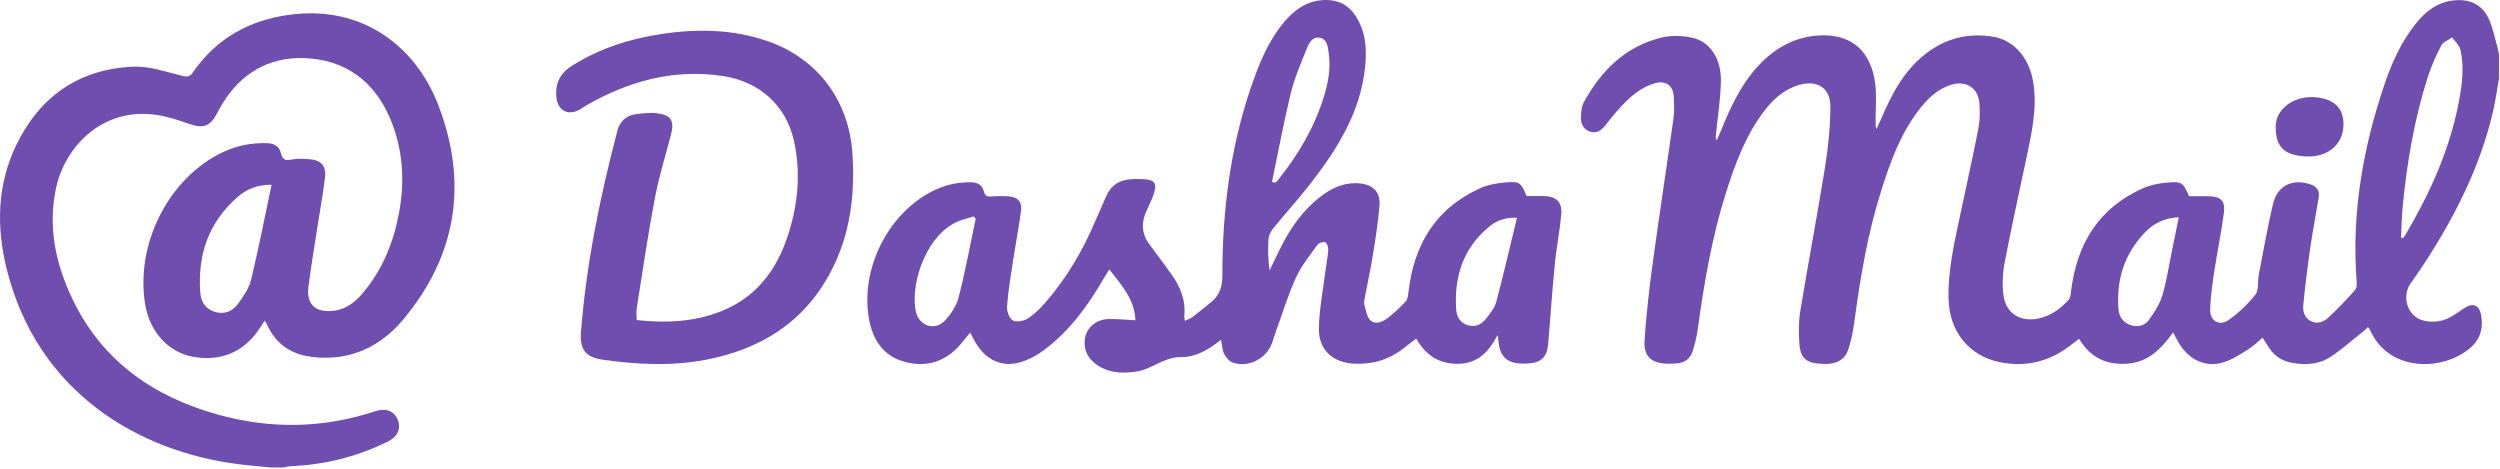
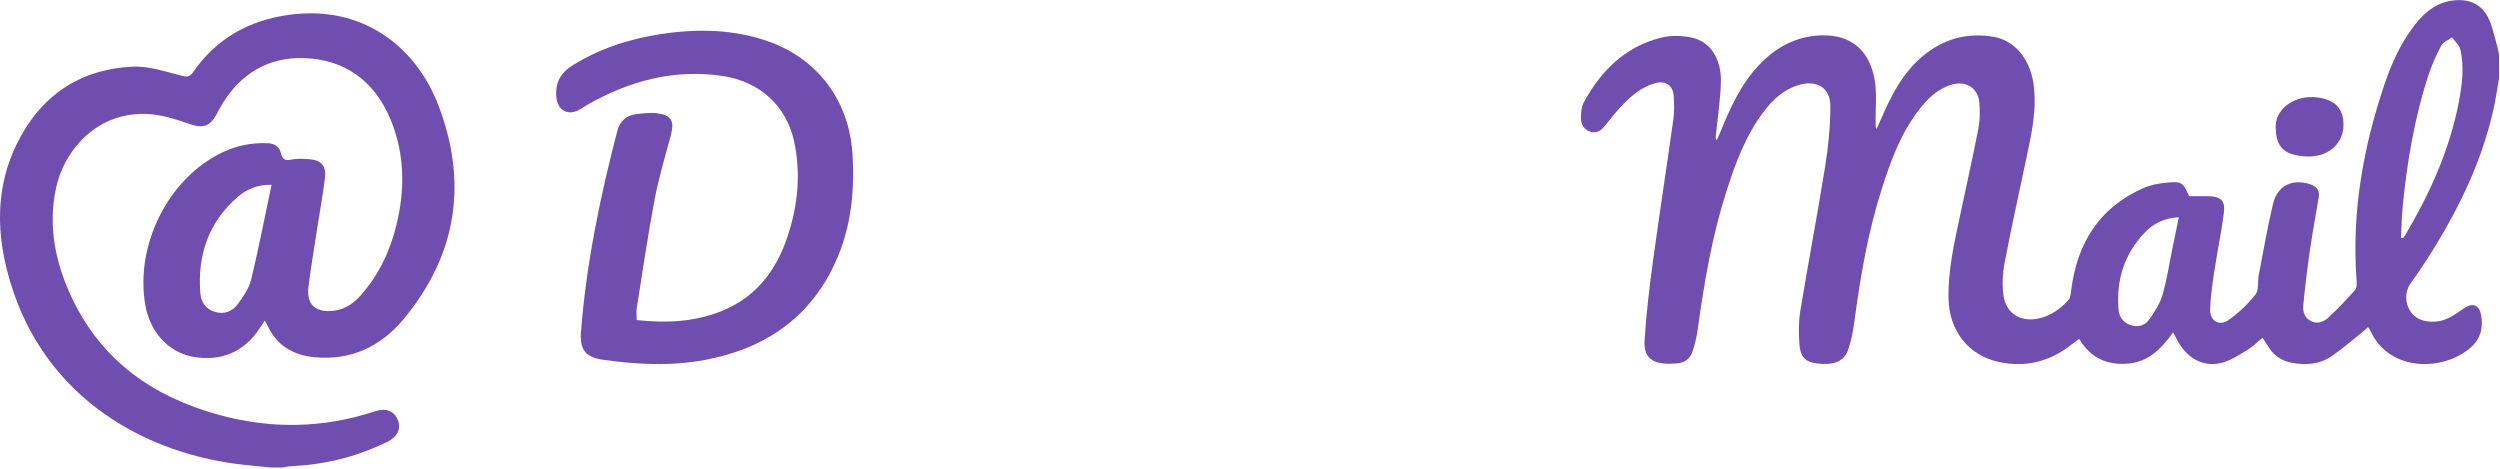
<svg xmlns="http://www.w3.org/2000/svg" width="1611" height="302" viewBox="0 0 1611 302" fill="none">
  <path d="M1610.4 50.25C1609.16 57.26 1608.21 64.34 1606.62 71.27C1598.51 106.78 1582.35 138.72 1562.69 169.06C1559.7 173.67 1556.53 178.17 1553.36 182.65C1547.7 190.64 1551 202.96 1560.42 206.19C1564.53 207.6 1569.76 207.65 1573.95 206.45C1578.73 205.07 1583.13 201.92 1587.31 198.99C1593.22 194.85 1597.6 196.1 1598.86 203.21C1600.23 211 1598.6 218.08 1592.42 223.67C1575.06 239.38 1539.17 240.23 1527.15 212.39C1526.96 211.95 1526.55 211.61 1525.9 210.78C1524.81 211.78 1523.84 212.78 1522.75 213.65C1515.86 219.12 1509.25 225 1501.96 229.87C1494.43 234.89 1485.61 235.39 1476.88 233.79C1471 232.71 1465.98 229.72 1462.51 224.61C1461.03 222.43 1459.66 220.16 1458 217.57C1454.81 220.23 1452.02 223.14 1448.7 225.17C1443.5 228.36 1438.22 231.92 1432.46 233.59C1421.2 236.87 1410.79 231.93 1404.37 221.53C1403.07 219.43 1401.99 217.19 1400.36 214.19C1392.79 224.69 1384.39 233.38 1370.89 234.35C1357.56 235.31 1347.1 230.64 1339.81 218.35C1337.83 219.83 1336.14 221.03 1334.51 222.31C1320.86 233.02 1305.39 236.85 1288.5 233.34C1268.49 229.18 1256.1 213.29 1255.63 192.52C1255.22 174.2 1259.35 156.53 1263.09 138.81C1267.03 120.12 1271.24 101.48 1274.89 82.73C1275.93 77.41 1275.93 71.75 1275.49 66.33C1274.7 56.68 1267.03 51.79 1257.62 54.55C1248.37 57.26 1241.92 63.81 1236.3 71.15C1224.66 86.32 1218.23 104.06 1212.53 121.98C1203.73 149.62 1198.85 178.11 1195.02 206.81C1194.17 213.19 1192.97 219.66 1190.84 225.7C1188.2 233.19 1181.1 235.65 1170.05 234.09C1163.4 233.15 1160.1 229.92 1159.53 221.78C1159.04 214.7 1158.96 207.4 1160.1 200.44C1165.22 169.3 1171.16 138.29 1176.15 107.13C1178.19 94.39 1179.48 81.39 1179.48 68.5C1179.48 56.48 1170.82 51.32 1159.11 54.78C1149.75 57.55 1142.83 63.77 1137.07 71.26C1124.99 86.94 1118.24 105.26 1112.33 123.83C1103.18 152.58 1098.16 182.23 1094.04 212.06C1093.38 216.81 1092.25 221.54 1090.81 226.11C1089.29 230.96 1085.78 233.85 1080.5 234.16C1078.51 234.28 1076.51 234.48 1074.52 234.41C1064.05 234.04 1059.09 229.78 1059.76 219.26C1060.83 202.54 1062.79 185.86 1065.05 169.25C1069.26 138.3 1074.03 107.42 1078.36 76.49C1079.02 71.74 1078.84 66.82 1078.55 62.01C1078.12 54.94 1073.25 51.69 1066.42 53.63C1057.6 56.14 1050.95 61.96 1044.86 68.41C1041.09 72.4 1037.65 76.71 1034.26 81.03C1031.76 84.22 1028.69 86.11 1024.76 84.87C1020.69 83.58 1018.7 80.06 1018.76 75.99C1018.81 72.59 1019.06 68.75 1020.63 65.87C1031.84 45.37 1047.55 29.8 1070.9 24.16C1077.11 22.66 1084.26 22.92 1090.54 24.32C1102.03 26.86 1109.28 37.95 1108.95 52.56C1108.68 64.31 1106.81 76.02 1105.65 87.75C1105.57 88.53 1105.47 89.31 1106.28 90.39C1107.09 88.53 1107.94 86.68 1108.71 84.8C1115.04 69.35 1121.9 54.18 1133.57 41.84C1144.69 30.08 1158.26 22.98 1174.54 22.77C1190.51 22.57 1203.64 30.1 1207.74 49.84C1209.76 59.55 1208.47 69.95 1208.66 80.04C1208.68 80.98 1208.53 81.93 1209.25 83.12C1210.05 81.37 1210.88 79.64 1211.64 77.87C1218.63 61.54 1226.49 45.76 1241.01 34.56C1253.96 24.56 1268.67 20.97 1284.72 23.73C1298.11 26.03 1307.8 37.8 1310.23 52.98C1312.93 69.87 1309.13 86.05 1305.72 102.32C1301.05 124.59 1296.06 146.8 1291.81 169.15C1290.49 176.06 1290.1 183.47 1291.06 190.41C1292.68 202.13 1302.11 207.75 1313.8 205.2C1321.6 203.5 1327.76 198.99 1332.99 193.26C1334.24 191.89 1334.37 189.34 1334.63 187.28C1338.4 157.03 1352.46 133.94 1381.04 121.26C1385.65 119.21 1390.92 118.21 1395.99 117.72C1405.95 116.76 1406.74 117.51 1410.64 126.43C1414.76 126.43 1418.9 126.37 1423.03 126.44C1431 126.59 1434.09 129.29 1433.08 137.04C1431.39 150.04 1428.69 162.91 1426.72 175.88C1425.55 183.59 1424.54 191.37 1424.21 199.15C1423.89 206.73 1430.07 210.54 1436.21 206.15C1442.63 201.57 1448.6 195.96 1453.44 189.76C1455.73 186.83 1454.72 181.45 1455.53 177.24C1458.48 161.93 1461.16 146.55 1464.73 131.38C1467.53 119.51 1477.41 114.83 1489.09 118.88C1492.85 120.18 1494.87 122.9 1494.22 126.94C1492.42 138.08 1490.26 149.16 1488.64 160.33C1486.89 172.45 1485.38 184.61 1484.21 196.8C1483.83 200.8 1485.15 204.97 1489.23 206.97C1493.54 209.08 1497.6 207.32 1500.7 204.39C1506.61 198.79 1512.31 192.93 1517.66 186.8C1518.88 185.4 1518.72 182.43 1518.55 180.23C1515.37 136.89 1522.79 95.06 1536.61 54.2C1541.26 40.46 1547.3 27.25 1556.34 15.72C1563.02 7.21 1571.11 0.91 1582.54 0.14C1592.05 -0.5 1599.4 3.19 1603.49 11.59C1606.2 17.16 1607.36 23.49 1609.13 29.51C1609.69 31.4 1609.97 33.38 1610.38 35.31V50.31L1610.4 50.25ZM1547.19 153.21C1547.59 153.29 1547.98 153.38 1548.38 153.46C1548.81 152.98 1549.34 152.55 1549.66 152C1565.48 125.23 1578.36 97.22 1584.31 66.49C1586.52 55.07 1588.16 43.4 1585.42 31.83C1584.75 28.99 1581.93 26.66 1580.1 24.09C1577.7 25.84 1574.31 27.08 1573.09 29.44C1569.66 36.04 1566.6 42.93 1564.35 50C1555.78 76.84 1551.12 104.5 1548.35 132.48C1547.67 139.36 1547.57 146.29 1547.21 153.2L1547.19 153.21ZM1404.02 140.02C1394.41 140.41 1387.48 144.16 1381.88 150.08C1368.79 163.91 1363.62 180.61 1365.18 199.45C1365.56 204.07 1368 207.64 1372.49 209.32C1377.19 211.08 1381.85 210.13 1384.67 206.23C1388.21 201.35 1391.72 196.02 1393.42 190.33C1396.27 180.84 1397.68 170.91 1399.69 161.17C1401.08 154.4 1402.46 147.63 1404.01 140.03L1404.02 140.02Z" fill="#6F4EAF" />
  <path d="M174.404 301.25C167.154 300.5 159.884 299.91 152.654 298.98C89.854 290.83 24.234 253.33 4.334 173.45C-2.446 146.23 -1.896 119.13 10.464 93.51C25.584 62.16 50.964 44.42 85.954 42.96C96.414 42.52 107.134 46.39 117.584 48.91C120.964 49.73 122.434 49.38 124.394 46.54C139.374 24.83 160.534 13.07 186.294 9.54C233.664 3.05 267.824 30.08 282.274 67.31C301.674 117.29 294.604 164.16 260.044 205.66C245.474 223.16 226.364 232.44 202.764 230.2C188.704 228.86 178.194 222.57 172.234 209.43C171.894 208.69 171.424 208.01 170.614 206.61C169.364 208.47 168.374 209.9 167.434 211.36C157.564 226.77 142.084 233.34 123.924 229.82C108.404 226.81 96.594 213.85 93.624 196.55C86.924 157.63 108.604 114.76 143.374 98.16C152.554 93.78 162.204 91.89 172.404 92.27C177.104 92.45 180.054 94.52 181.094 98.92C182.034 102.88 183.914 103.65 187.844 102.82C191.524 102.05 195.484 102.35 199.304 102.59C206.774 103.06 210.304 106.83 209.434 114.33C208.244 124.55 206.334 134.68 204.774 144.86C202.724 158.16 200.444 171.42 198.764 184.77C197.114 197.93 205.214 201.82 216.264 200.06C223.304 198.94 228.724 194.72 233.284 189.42C246.464 174.1 253.724 156.05 257.274 136.41C260.984 115.82 259.554 95.47 251.334 76.2C240.984 51.93 221.984 38.21 195.664 37.43C173.074 36.76 155.364 47.29 143.354 66.75C141.954 69.01 140.764 71.4 139.494 73.74C135.324 81.41 130.754 82.85 122.524 80.03C115.494 77.62 108.324 75.16 101.014 74.07C65.804 68.81 41.864 94.73 36.174 120.92C30.704 146.09 35.784 169.91 46.644 192.62C65.854 232.81 99.104 255.81 140.974 267.32C174.654 276.59 208.354 276.04 241.714 265.03C248.734 262.71 253.994 264.85 256.324 270.57C258.624 276.21 256.174 281.42 249.664 284.73C249.224 284.96 248.734 285.11 248.294 285.32C229.004 294.65 208.614 299.49 187.254 300.44C185.634 300.51 184.024 300.97 182.414 301.24H174.414L174.404 301.25ZM174.994 119.07C165.844 118.92 158.874 121.92 153.024 127.02C134.354 143.32 127.234 164.31 129.064 188.64C129.514 194.6 132.414 199.07 138.374 200.94C144.584 202.88 149.854 200.62 153.384 195.77C156.854 191.01 160.494 185.75 161.844 180.17C166.674 160.18 170.574 139.97 174.984 119.08L174.994 119.07Z" fill="#6F4EAF" />
-   <path d="M786.814 218.94C778.864 225.38 770.424 230.23 761.064 230.12C749.984 229.99 742.194 238.03 732.034 239.49C724.324 240.59 716.684 240.51 709.624 236.8C702.984 233.32 698.624 227.86 698.934 220.09C699.274 211.73 705.864 205.75 714.514 205.58C719.964 205.48 725.424 206.06 731.664 206.38C731.104 192.94 722.884 183.84 714.824 173.59C713.394 175.92 712.284 177.64 711.254 179.42C701.164 196.85 689.434 213 673.224 225.25C668.294 228.97 662.424 232.16 656.504 233.69C644.974 236.66 635.064 231.57 628.734 220.93C627.554 218.95 626.544 216.88 625.164 214.31C622.934 217.03 621.044 219.44 619.044 221.77C609.294 233.17 596.944 237.03 582.654 233.08C568.594 229.19 562.104 218.18 559.864 204.8C554.594 173.29 571.794 138.73 599.654 123.81C607.704 119.5 616.324 117.35 625.524 117.44C629.934 117.48 632.984 119.14 634.054 123.49C634.704 126.13 636.004 126.84 638.654 126.62C642.464 126.3 646.324 126.27 650.134 126.55C655.604 126.94 658.684 129.95 658.004 135.35C656.594 146.54 654.384 157.63 652.684 168.79C651.234 178.31 649.654 187.84 648.934 197.43C648.704 200.44 650.254 204.99 652.504 206.39C654.714 207.76 659.464 206.99 662.004 205.4C666.294 202.73 670.094 199 673.464 195.16C687.164 179.48 697.604 161.75 705.744 142.62C707.954 137.42 710.414 132.32 712.544 127.08C715.674 119.41 721.454 115.77 729.524 115.43C731.684 115.34 733.854 115.34 736.024 115.41C744.364 115.69 746.044 118.14 743.094 126.11C741.774 129.69 740.024 133.11 738.494 136.61C735.244 144.1 735.844 151.12 740.884 157.73C745.424 163.69 749.764 169.8 754.224 175.83C760.344 184.11 764.234 193.08 763.144 203.67C763.064 204.44 763.324 205.25 763.524 206.77C765.484 205.81 767.214 205.27 768.574 204.23C772.544 201.21 776.354 197.98 780.254 194.87C785.844 190.41 787.704 184.88 787.694 177.55C787.644 133.69 793.364 90.66 808.594 49.27C813.204 36.75 818.764 24.62 827.434 14.26C834.304 6.06 842.524 0.29 853.794 0.01C862.394 -0.21 868.954 3.19 873.594 10.33C880.114 20.37 880.844 31.52 879.694 43.01C876.814 71.88 862.194 95.37 845.054 117.56C837.124 127.84 828.334 137.45 820.164 147.55C818.634 149.44 817.504 152.16 817.354 154.56C816.974 161.08 817.224 167.64 818.114 174.32C820.834 168.71 823.424 163.04 826.294 157.51C832.264 146.02 839.744 135.64 849.924 127.49C857.504 121.43 865.934 117.29 876.064 118.18C884.594 118.93 889.604 123.66 888.964 132.11C888.114 143.16 886.304 154.16 884.544 165.12C883.094 174.14 881.104 183.07 879.424 192.05C879.154 193.51 878.814 195.16 879.214 196.51C880.254 199.98 880.774 204.38 883.184 206.48C886.704 209.55 891.234 207.29 894.564 204.66C898.594 201.47 902.434 197.97 905.904 194.18C907.154 192.81 907.384 190.28 907.614 188.23C911.114 157.54 925.194 134.12 954.104 121.18C958.844 119.06 964.314 118.09 969.544 117.61C979.274 116.72 980.044 117.5 983.724 126.34C987.494 126.34 991.294 126.27 995.104 126.35C1002.7 126.51 1006.77 130.28 1006.1 137.89C1005.17 148.47 1003.05 158.94 1001.99 169.51C1000.45 184.88 999.404 200.31 998.124 215.7C997.864 218.83 997.764 222.02 997.104 225.08C995.954 230.38 992.424 233.39 987.024 233.98C984.554 234.25 982.024 234.41 979.554 234.25C970.924 233.69 966.674 229.5 965.724 220.85C965.554 219.3 965.484 217.74 964.954 215.97C959.574 226.45 952.564 234.18 939.834 234.43C927.574 234.66 918.854 229.13 912.624 218.16C909.574 220.49 906.844 222.53 904.164 224.63C894.824 231.93 884.174 234.97 872.424 234.34C858.674 233.59 849.614 225.3 849.894 211.48C850.144 199.27 852.544 187.11 854.064 174.93C854.634 170.32 855.614 165.74 855.924 161.12C856.034 159.41 855.204 156.67 854.004 156.11C852.794 155.54 849.824 156.53 848.934 157.77C844.014 164.64 838.534 171.35 835.074 178.95C829.934 190.24 826.324 202.23 822.084 213.92C820.954 217.04 820.204 220.34 818.724 223.27C814.304 232.03 803.944 236.69 794.624 233.76C792.324 233.04 790.134 230.47 788.914 228.2C787.644 225.82 787.614 222.79 786.794 218.89L786.814 218.94ZM628.724 141.04C628.314 140.5 627.914 139.97 627.504 139.43C623.384 140.81 618.984 141.65 615.204 143.66C594.884 154.41 586.544 185.51 590.254 201.09C592.394 210.07 602.424 213.39 608.784 206.7C612.754 202.52 616.354 197.06 617.764 191.56C622.034 174.88 625.154 157.9 628.724 141.04ZM977.544 140.29C969.784 140.01 964.354 142.19 959.704 146C942.734 159.92 936.924 178.47 938.374 199.68C938.674 204.05 940.914 207.96 945.654 209.52C950.634 211.15 954.624 209.09 957.554 205.43C960.224 202.11 963.154 198.46 964.214 194.48C968.934 176.78 973.024 158.92 977.544 140.29ZM819.654 117.25C820.344 117.43 821.034 117.6 821.724 117.78C822.304 117.23 822.954 116.74 823.444 116.12C836.494 99.94 846.924 82.29 853.104 62.34C855.924 53.23 857.614 43.9 856.244 34.34C855.664 30.33 855.354 25.17 850.404 24.31C845.344 23.43 843.324 28.29 841.834 31.96C838.104 41.16 834.124 50.4 831.794 60C827.194 78.95 823.644 98.15 819.654 117.25Z" fill="#6F4EAF" />
  <path d="M410.264 206.26C429.304 208.32 447.634 207.47 465.174 200.38C487.304 191.44 500.334 174.12 507.594 152.13C514.164 132.22 516.194 111.73 511.724 91.12C506.714 68.03 489.464 52.57 465.914 49.01C434.414 44.24 405.584 52.1 378.374 67.59C376.644 68.58 375.034 69.8 373.284 70.75C365.764 74.82 359.284 71.02 358.514 62.51C357.684 53.37 361.144 46.99 368.964 42.12C386.514 31.19 405.684 25.05 425.904 21.97C449.184 18.42 472.344 18.74 494.874 26.6C527.064 37.82 547.114 64.98 549.324 99.05C551.034 125.45 547.924 150.94 535.614 174.61C518.444 207.65 490.034 225.26 454.214 231.95C432.374 236.03 410.454 234.93 388.604 231.83C377.234 230.21 373.484 225.29 374.394 213.71C377.834 169.83 386.674 126.92 397.794 84.43C399.444 78.12 403.514 74.32 409.974 73.55C414.404 73.02 418.974 72.43 423.344 72.98C432.694 74.16 434.734 77.96 432.304 87.12C428.674 100.76 424.534 114.31 421.914 128.14C417.494 151.47 414.074 174.98 410.334 198.44C409.954 200.84 410.284 203.36 410.284 206.27L410.264 206.26Z" fill="#6F4EAF" />
  <path d="M1466.53 83.13C1465.26 70.85 1478.19 60.91 1493.19 62.77C1505.01 64.24 1510.44 70.39 1510.13 80.91C1509.8 92.03 1501.65 100.05 1489.3 100.81C1485.4 101.05 1481.28 100.54 1477.51 99.5C1470.09 97.45 1466.55 91.76 1466.53 83.14V83.13Z" fill="#6F4EAF" />
</svg>